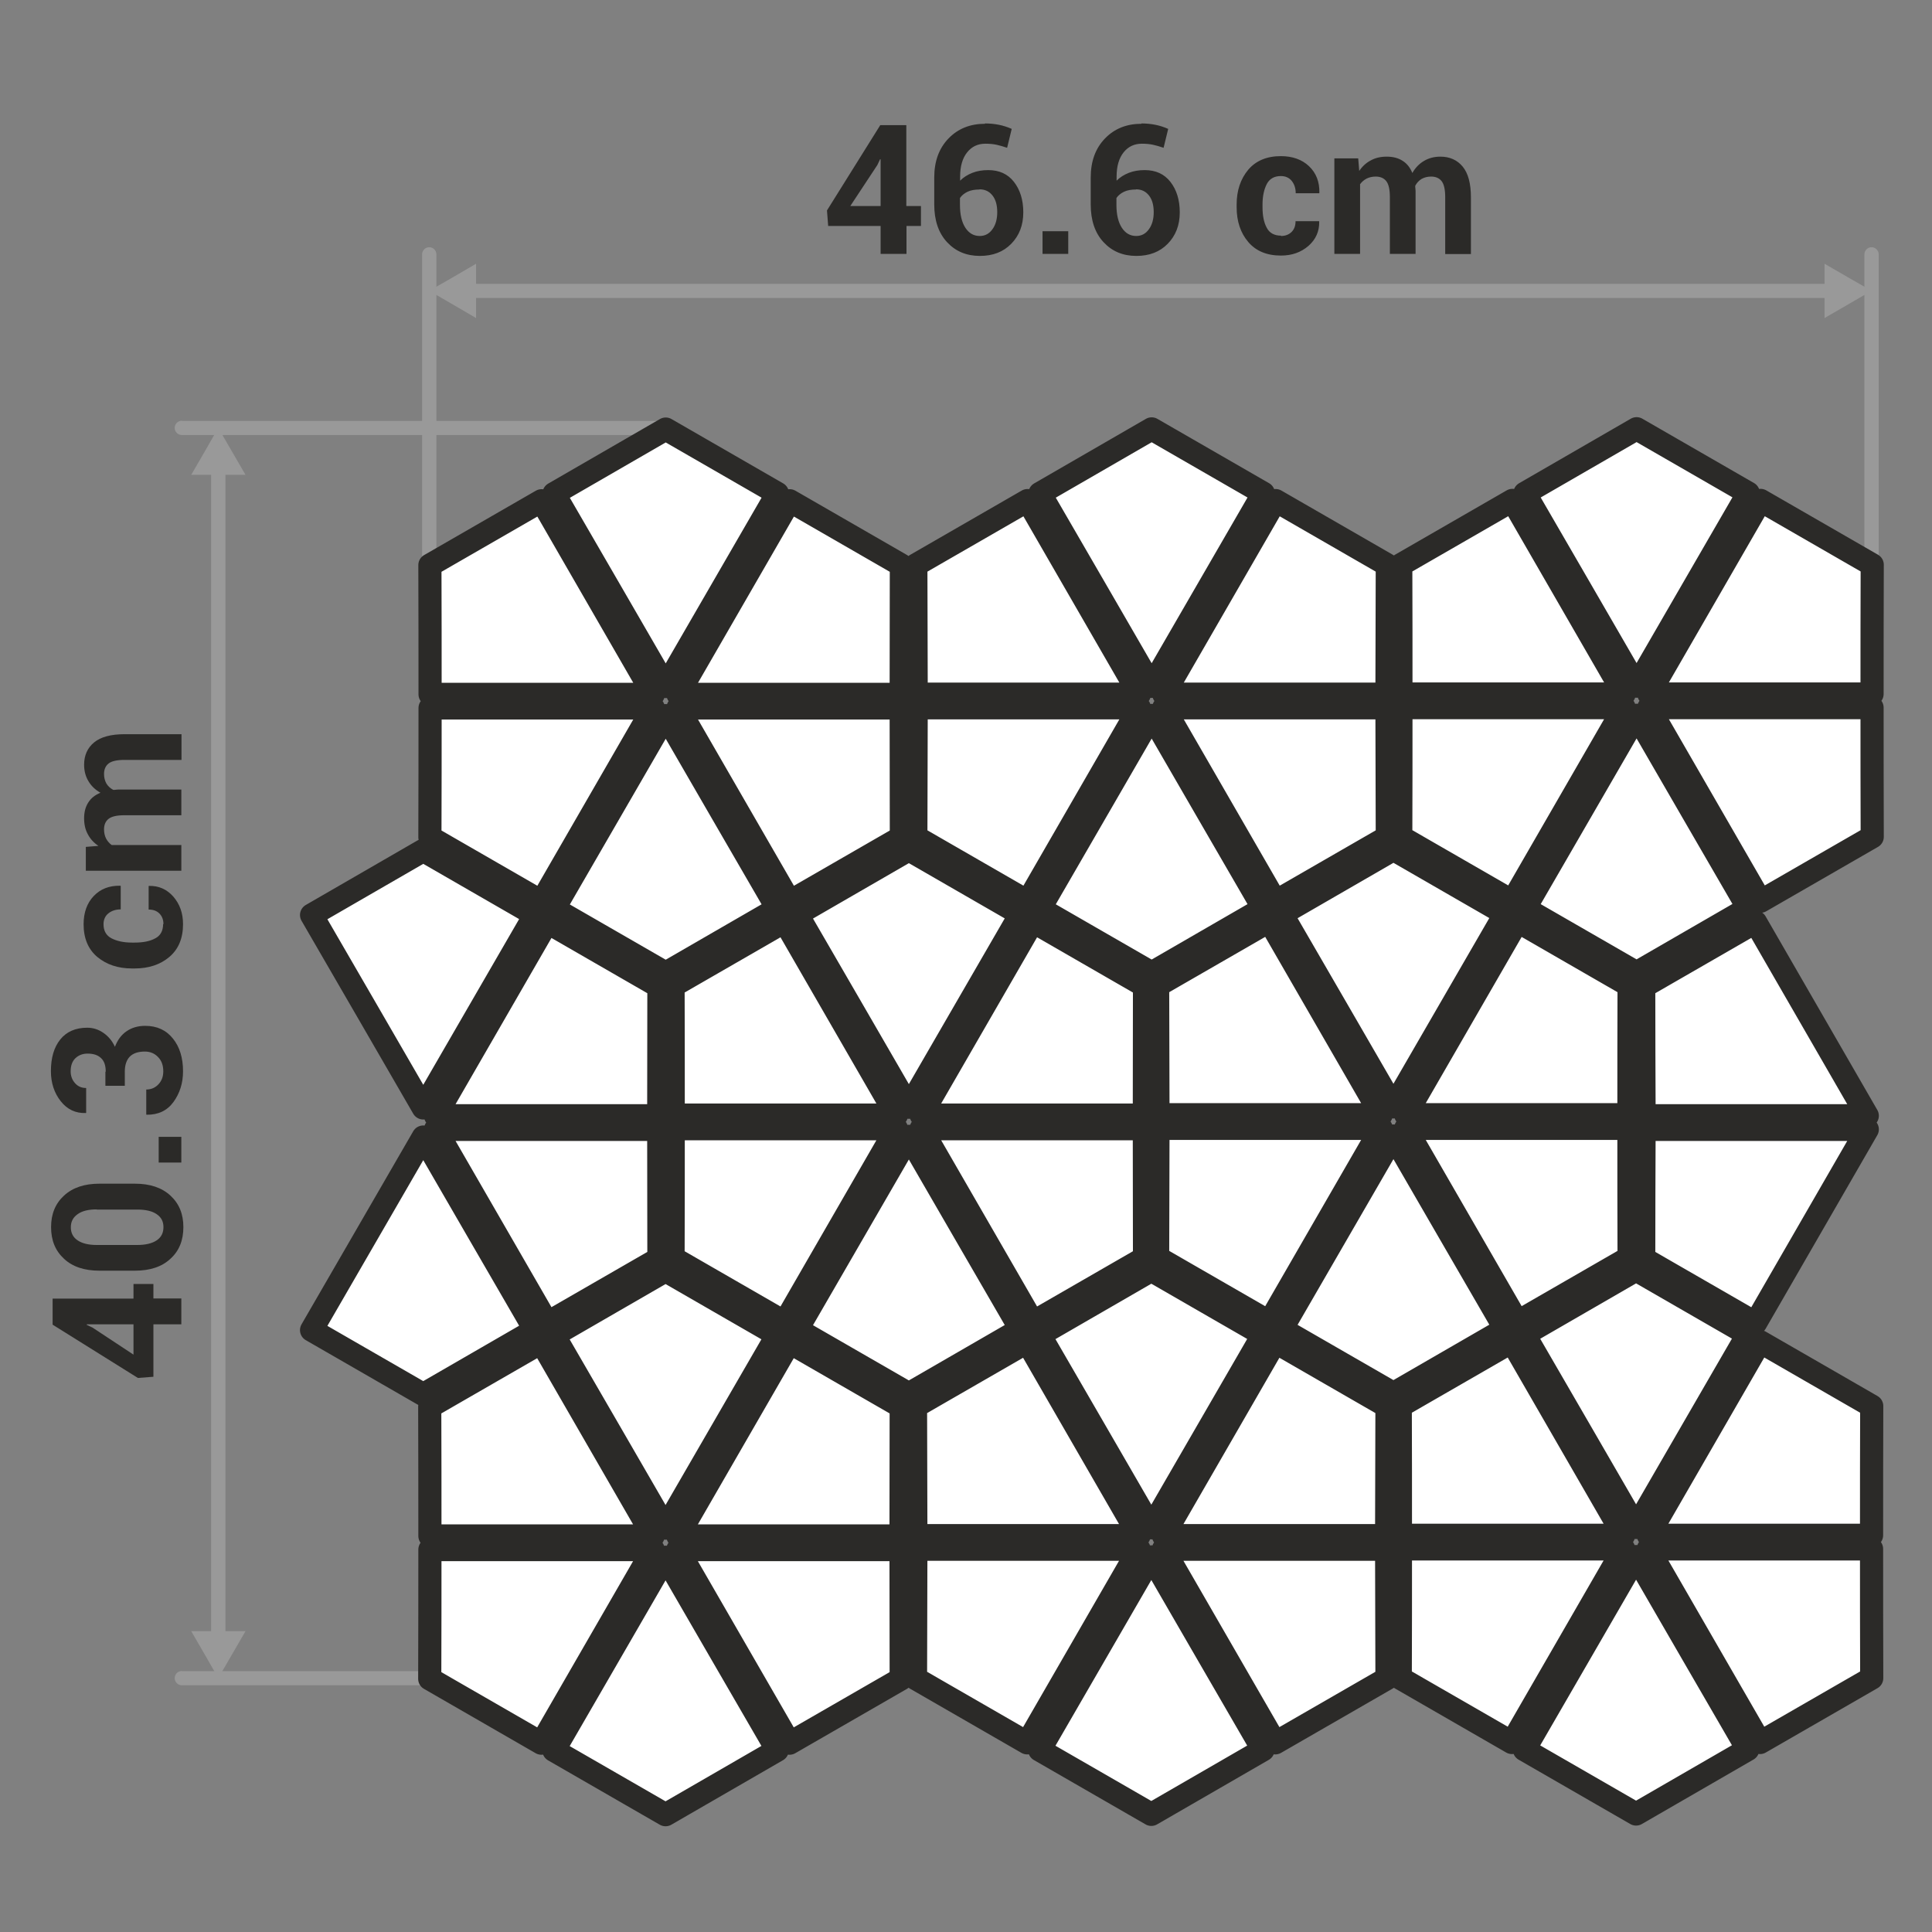
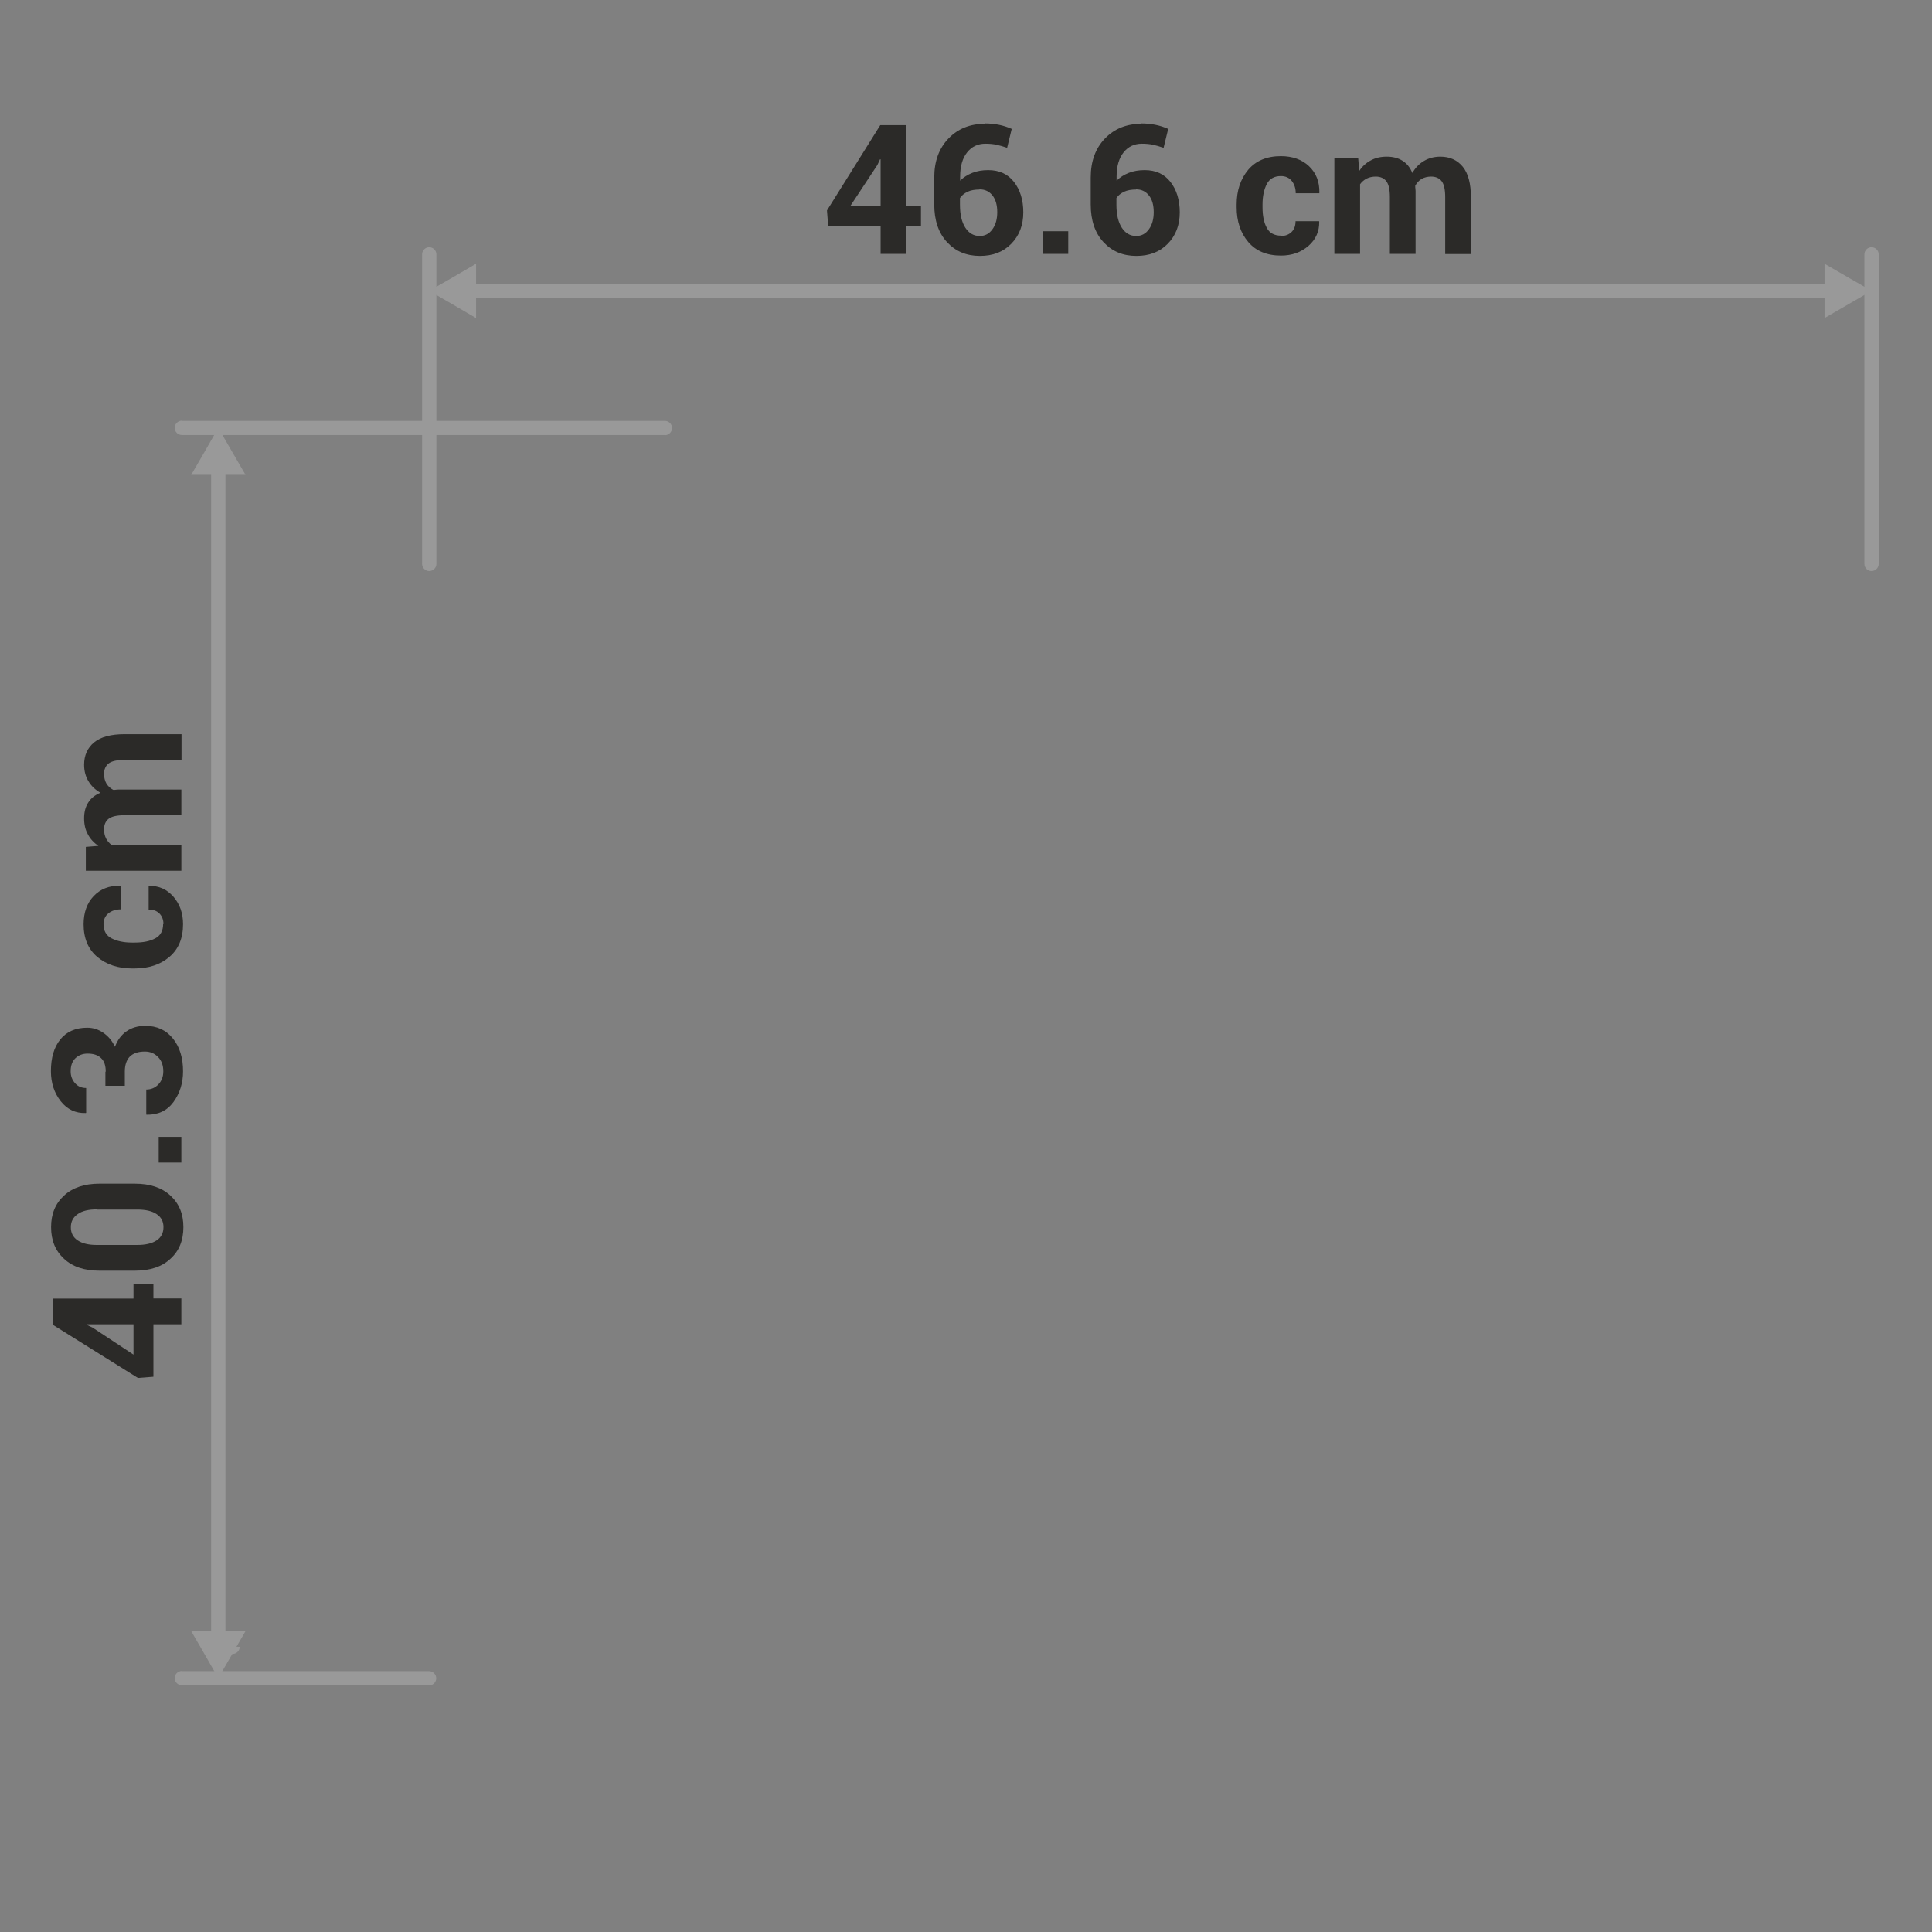
<svg xmlns="http://www.w3.org/2000/svg" xml:space="preserve" width="15.073mm" height="15.073mm" version="1.1" style="shape-rendering:geometricPrecision; text-rendering:geometricPrecision; image-rendering:optimizeQuality; fill-rule:evenodd; clip-rule:evenodd" viewBox="0 0 113.47 113.47">
  <rect x="0" y="0" width="113.47" height="113.47" fill="#808080" stroke="none" />
  <defs>
    <style type="text/css">
   
    .str0 {stroke:#2B2A28;stroke-width:1.36;stroke-linecap:round;stroke-linejoin:round;stroke-miterlimit:22.926}
    .fil0 {fill:none}
    .fil2 {fill:#999999}
    .fil4 {fill:white}
    .fil3 {fill:#2B2A28;fill-rule:nonzero}
    .fil1 {fill:#999999;fill-rule:nonzero}
   
  </style>
  </defs>
  <g id="Слой_x0020_1">
    <g id="_1482105397808">
      <polygon class="fil0" points="-0,0 -0,113.47 113.47,113.47 113.47,0 " />
      <g>
        <path class="fil1" d="M108.08 17.5l0 -0.83c0.23,0 0.42,0.19 0.42,0.41 0,0.23 -0.19,0.41 -0.42,0.41zm-81.04 0l0 -0.83 81.04 0 0 0.83 -81.04 0zm0 -0.83l0 0.83c-0.23,0 -0.42,-0.19 -0.42,-0.41 0,-0.23 0.19,-0.41 0.42,-0.41z" />
      </g>
      <polygon class="fil2" points="25.21,17.08 26.59,16.29 27.96,15.49 27.96,17.08 27.96,18.68 26.59,17.88 " />
      <g>
        <path class="fil1" d="M25.63 14.94l-0.84 0c0,-0.23 0.19,-0.42 0.42,-0.42 0.23,0 0.42,0.19 0.42,0.42zm0 18.18l-0.84 0 0 -18.18 0.84 0 0 18.18zm-0.84 0l0.84 0c0,0.23 -0.19,0.42 -0.42,0.42 -0.23,0 -0.42,-0.19 -0.42,-0.42z" />
      </g>
      <polygon class="fil2" points="109.92,17.08 108.54,16.29 107.16,15.49 107.16,17.08 107.16,18.68 108.54,17.88 " />
      <path class="fil3" d="M53.24 12.1l0.85 0 0 1.17 -0.85 0 0 1.64 -1.52 0 0 -1.64 -3.08 0 -0.07 -0.91 3.13 -5.01 1.53 0 0 4.74zm-3.29 0l1.77 0 0 -2.74 -0.03 -0.01 -0.16 0.34 -1.59 2.41zm7.9 -4.85c0.29,0 0.57,0.03 0.82,0.08 0.25,0.05 0.5,0.13 0.75,0.24l-0.27 1.11c-0.23,-0.08 -0.45,-0.14 -0.63,-0.18 -0.19,-0.04 -0.4,-0.06 -0.65,-0.06 -0.44,0 -0.8,0.17 -1.07,0.51 -0.27,0.34 -0.41,0.81 -0.41,1.42l0 0.24c0.2,-0.2 0.44,-0.35 0.72,-0.46 0.28,-0.11 0.59,-0.16 0.93,-0.16 0.65,0 1.15,0.23 1.51,0.69 0.36,0.46 0.55,1.06 0.55,1.79 0,0.76 -0.24,1.37 -0.71,1.85 -0.47,0.48 -1.08,0.71 -1.84,0.71 -0.79,-0 -1.43,-0.27 -1.93,-0.81 -0.5,-0.54 -0.75,-1.28 -0.75,-2.21l0 -1.58c0,-0.96 0.28,-1.72 0.84,-2.3 0.56,-0.58 1.28,-0.86 2.14,-0.86zm-0.32 3.88c-0.27,0 -0.51,0.04 -0.7,0.13 -0.19,0.09 -0.34,0.21 -0.45,0.37l0 0.4c0,0.58 0.11,1.03 0.32,1.35 0.21,0.32 0.49,0.48 0.84,0.48 0.31,0 0.56,-0.13 0.75,-0.4 0.19,-0.26 0.28,-0.6 0.28,-1 0,-0.41 -0.09,-0.74 -0.28,-0.98 -0.19,-0.24 -0.44,-0.36 -0.76,-0.36zm5.21 3.78l-1.51 0 0 -1.33 1.51 0 0 1.33zm4.3 -7.66c0.29,0 0.57,0.03 0.82,0.08 0.25,0.05 0.5,0.13 0.75,0.24l-0.27 1.11c-0.23,-0.08 -0.45,-0.14 -0.63,-0.18 -0.19,-0.04 -0.4,-0.06 -0.65,-0.06 -0.44,0 -0.8,0.17 -1.07,0.51 -0.27,0.34 -0.41,0.81 -0.41,1.42l0 0.24c0.2,-0.2 0.44,-0.35 0.72,-0.46 0.28,-0.11 0.59,-0.16 0.93,-0.16 0.65,0 1.15,0.23 1.51,0.69 0.36,0.46 0.55,1.06 0.55,1.79 0,0.76 -0.24,1.37 -0.71,1.85 -0.47,0.48 -1.08,0.71 -1.84,0.71 -0.79,-0 -1.43,-0.27 -1.93,-0.81 -0.5,-0.54 -0.75,-1.28 -0.75,-2.21l0 -1.58c0,-0.96 0.28,-1.72 0.84,-2.3 0.56,-0.58 1.28,-0.86 2.14,-0.86zm-0.32 3.88c-0.27,0 -0.51,0.04 -0.7,0.13 -0.19,0.09 -0.34,0.21 -0.45,0.37l0 0.4c0,0.58 0.11,1.03 0.32,1.35 0.21,0.32 0.49,0.48 0.84,0.48 0.31,0 0.56,-0.13 0.75,-0.4 0.19,-0.26 0.28,-0.6 0.28,-1 0,-0.41 -0.09,-0.74 -0.28,-0.98 -0.19,-0.24 -0.44,-0.36 -0.76,-0.36zm8.51 2.73c0.26,0 0.47,-0.08 0.63,-0.24 0.16,-0.16 0.23,-0.37 0.23,-0.63l1.38 0 0.01 0.03c0.01,0.57 -0.2,1.04 -0.63,1.42 -0.44,0.38 -0.97,0.57 -1.62,0.57 -0.83,-0 -1.47,-0.27 -1.92,-0.8 -0.45,-0.53 -0.68,-1.21 -0.68,-2.04l0 -0.16c0,-0.82 0.23,-1.5 0.68,-2.04 0.45,-0.53 1.09,-0.8 1.92,-0.8 0.68,0 1.24,0.2 1.65,0.59 0.42,0.4 0.62,0.91 0.61,1.56l-0.01 0.03 -1.38 0c0,-0.29 -0.08,-0.53 -0.23,-0.72 -0.15,-0.19 -0.37,-0.29 -0.64,-0.29 -0.39,0 -0.67,0.16 -0.83,0.47 -0.16,0.31 -0.25,0.71 -0.25,1.2l0 0.16c0,0.5 0.08,0.9 0.25,1.21 0.16,0.31 0.45,0.46 0.84,0.46zm4.54 -4.56l0.06 0.74c0.18,-0.27 0.41,-0.48 0.68,-0.62 0.27,-0.15 0.58,-0.22 0.94,-0.22 0.36,0 0.67,0.08 0.92,0.24 0.26,0.16 0.45,0.4 0.58,0.72 0.17,-0.3 0.4,-0.54 0.67,-0.7 0.28,-0.17 0.6,-0.26 0.98,-0.26 0.55,0 0.99,0.2 1.31,0.59 0.32,0.39 0.48,0.99 0.48,1.8l0 3.33 -1.51 0 0 -3.34c0,-0.45 -0.07,-0.76 -0.21,-0.94 -0.14,-0.18 -0.35,-0.27 -0.62,-0.27 -0.21,0 -0.4,0.05 -0.56,0.14 -0.16,0.1 -0.28,0.23 -0.37,0.4 0,0.07 0,0.12 0.01,0.17 0,0.05 0.01,0.1 0.01,0.14l0 3.69 -1.51 0 0 -3.34c0,-0.44 -0.07,-0.75 -0.21,-0.93 -0.14,-0.18 -0.35,-0.27 -0.62,-0.27 -0.2,0 -0.38,0.04 -0.54,0.12 -0.15,0.08 -0.28,0.19 -0.38,0.33l0 4.09 -1.51 0 0 -5.61 1.41 0z" />
      <g>
-         <path class="fil1" d="M13.24 27.14l-0.84 0c0,-0.23 0.19,-0.42 0.42,-0.42 0.23,0 0.42,0.19 0.42,0.42zm0 69.58l-0.84 0 0 -69.58 0.84 0 0 69.58zm-0.84 0l0.84 0c0,0.23 -0.19,0.42 -0.42,0.42 -0.23,0 -0.42,-0.19 -0.42,-0.42z" />
+         <path class="fil1" d="M13.24 27.14l-0.84 0c0,-0.23 0.19,-0.42 0.42,-0.42 0.23,0 0.42,0.19 0.42,0.42zm0 69.58l-0.84 0 0 -69.58 0.84 0 0 69.58zl0.84 0c0,0.23 -0.19,0.42 -0.42,0.42 -0.23,0 -0.42,-0.19 -0.42,-0.42z" />
      </g>
      <polygon class="fil2" points="12.82,98.56 12.03,97.18 11.23,95.8 12.82,95.8 14.42,95.8 13.62,97.18 " />
      <g>
        <path class="fil1" d="M10.68 25.55c-0.23,0 -0.42,-0.19 -0.42,-0.42 0,-0.23 0.19,-0.42 0.42,-0.42l0 0.83zm28.37 0l-28.37 0 0 -0.83 28.37 0 0 0.83zm0 -0.83c0.23,0 0.42,0.19 0.42,0.42 0,0.23 -0.19,0.42 -0.42,0.42l0 -0.83z" />
      </g>
      <polygon class="fil2" points="12.82,25.13 12.03,26.51 11.23,27.89 12.82,27.89 14.42,27.89 13.62,26.51 " />
      <path class="fil3" d="M7.84 76.26l0 -0.85 1.17 0 0 0.85 1.64 0 0 1.52 -1.64 0 0 3.08 -0.91 0.07 -5.01 -3.13 0 -1.53 4.74 0zm0 3.29l0 -1.77 -2.74 0 -0.01 0.03 0.34 0.16 2.41 1.59zm0.08 -10.03c0.89,0 1.58,0.23 2.09,0.7 0.51,0.47 0.76,1.08 0.76,1.85 -0,0.78 -0.25,1.4 -0.76,1.86 -0.5,0.47 -1.2,0.7 -2.09,0.7l-2.08 0c-0.88,0 -1.58,-0.23 -2.08,-0.7 -0.51,-0.47 -0.76,-1.08 -0.76,-1.86 0,-0.77 0.25,-1.38 0.76,-1.85 0.51,-0.47 1.2,-0.7 2.08,-0.7l2.08 0zm-2.24 1.51c-0.48,0 -0.86,0.09 -1.12,0.28 -0.27,0.19 -0.4,0.44 -0.4,0.77 0,0.33 0.13,0.59 0.4,0.77 0.27,0.18 0.64,0.27 1.12,0.27l2.38 0c0.49,0 0.87,-0.09 1.14,-0.27 0.27,-0.18 0.4,-0.44 0.4,-0.78 0,-0.33 -0.13,-0.58 -0.4,-0.76 -0.26,-0.18 -0.64,-0.27 -1.14,-0.27l-2.38 0zm4.97 -4.26l0 1.51 -1.33 0 0 -1.51 1.33 0zm-4.44 -3.83c0,-0.36 -0.09,-0.63 -0.28,-0.8 -0.19,-0.18 -0.45,-0.26 -0.79,-0.26 -0.28,0 -0.52,0.09 -0.71,0.27 -0.19,0.18 -0.28,0.44 -0.28,0.77 0,0.28 0.09,0.51 0.26,0.7 0.17,0.19 0.38,0.28 0.65,0.28l0 1.46 -0.03 0.01c-0.59,0.02 -1.08,-0.21 -1.46,-0.69 -0.38,-0.48 -0.58,-1.07 -0.58,-1.77 0,-0.78 0.18,-1.4 0.55,-1.86 0.37,-0.46 0.9,-0.69 1.58,-0.69 0.35,0 0.66,0.1 0.95,0.3 0.29,0.2 0.52,0.47 0.68,0.82 0.15,-0.39 0.37,-0.7 0.68,-0.91 0.3,-0.21 0.67,-0.32 1.1,-0.32 0.69,0 1.23,0.25 1.63,0.75 0.4,0.5 0.59,1.14 0.59,1.92 -0,0.69 -0.19,1.29 -0.56,1.8 -0.37,0.51 -0.9,0.76 -1.57,0.75l-0.03 -0.01 0 -1.47c0.28,0 0.52,-0.1 0.71,-0.3 0.19,-0.2 0.29,-0.45 0.29,-0.77 0,-0.35 -0.1,-0.63 -0.31,-0.84 -0.2,-0.21 -0.46,-0.32 -0.77,-0.32 -0.4,0 -0.69,0.1 -0.89,0.3 -0.19,0.2 -0.29,0.49 -0.29,0.88l0 0.83 -1.14 0 0 -0.83zm3.39 -8.66c0,-0.26 -0.08,-0.47 -0.24,-0.63 -0.16,-0.16 -0.37,-0.23 -0.63,-0.23l0 -1.38 0.03 -0.01c0.57,-0.01 1.04,0.2 1.42,0.63 0.38,0.44 0.57,0.97 0.57,1.62 -0,0.83 -0.27,1.47 -0.8,1.92 -0.53,0.45 -1.21,0.68 -2.04,0.68l-0.16 0c-0.82,0 -1.5,-0.23 -2.04,-0.68 -0.53,-0.45 -0.8,-1.09 -0.8,-1.92 0,-0.68 0.2,-1.24 0.59,-1.65 0.4,-0.42 0.91,-0.62 1.56,-0.61l0.03 0.01 0 1.38c-0.29,0 -0.53,0.08 -0.72,0.23 -0.19,0.15 -0.29,0.37 -0.29,0.64 0,0.39 0.16,0.67 0.47,0.83 0.31,0.16 0.71,0.25 1.2,0.25l0.16 0c0.5,0 0.9,-0.08 1.21,-0.25 0.31,-0.16 0.46,-0.45 0.46,-0.84zm-4.56 -4.54l0.74 -0.06c-0.27,-0.18 -0.48,-0.41 -0.62,-0.68 -0.15,-0.27 -0.22,-0.58 -0.22,-0.94 0,-0.36 0.08,-0.67 0.24,-0.92 0.16,-0.26 0.4,-0.45 0.72,-0.58 -0.3,-0.17 -0.54,-0.4 -0.7,-0.67 -0.17,-0.28 -0.26,-0.6 -0.26,-0.98 0,-0.55 0.2,-0.99 0.59,-1.31 0.39,-0.32 0.99,-0.48 1.8,-0.48l3.33 0 0 1.51 -3.34 0c-0.45,0 -0.76,0.07 -0.94,0.21 -0.18,0.14 -0.27,0.35 -0.27,0.62 0,0.21 0.05,0.4 0.14,0.56 0.1,0.16 0.23,0.28 0.4,0.37 0.07,0 0.12,-0 0.17,-0.01 0.05,-0 0.1,-0.01 0.14,-0.01l3.69 0 0 1.51 -3.34 0c-0.44,0 -0.75,0.07 -0.93,0.21 -0.18,0.14 -0.27,0.35 -0.27,0.62 0,0.2 0.04,0.38 0.12,0.54 0.08,0.15 0.19,0.28 0.33,0.38l4.09 0 0 1.51 -5.61 0 0 -1.41z" />
      <g>
        <path class="fil1" d="M10.68 98.98c-0.23,0 -0.42,-0.19 -0.42,-0.42 0,-0.23 0.19,-0.42 0.42,-0.42l0 0.83zm14.52 0l-14.52 0 0 -0.83 14.52 0 0 0.83zm0 -0.83c0.23,0 0.42,0.19 0.42,0.42 0,0.23 -0.19,0.42 -0.42,0.42l0 -0.83z" />
      </g>
      <g>
        <path class="fil1" d="M110.34 14.94l-0.84 0c0,-0.23 0.19,-0.42 0.42,-0.42 0.23,0 0.42,0.19 0.42,0.42zm0 18.18l-0.84 0 0 -18.18 0.84 0 0 18.18zm-0.84 0l0.84 0c0,0.23 -0.19,0.42 -0.42,0.42 -0.23,0 -0.42,-0.19 -0.42,-0.42z" />
      </g>
-       <path class="fil4 str0" d="M103.37 102.34c2.19,-1.26 4.37,-2.52 6.56,-3.78 -0.01,-2.53 -0.01,-5.06 -0.01,-7.59l-13.11 0c2.19,3.79 4.37,7.58 6.56,11.37zm0 -23.54c2.19,1.26 4.37,2.52 6.56,3.78 -0.01,2.53 -0.01,5.06 -0.01,7.59l-13.11 0c2.19,-3.79 4.37,-7.58 6.56,-11.37zm-14.57 0c-2.19,1.26 -4.37,2.52 -6.56,3.78 0.01,2.53 0.01,5.06 0.01,7.59l13.11 0c-2.19,-3.79 -4.37,-7.58 -6.56,-11.37zm0 23.54c-2.19,-1.26 -4.37,-2.52 -6.56,-3.78 0.01,-2.53 0.01,-5.06 0.01,-7.59l13.11 0c-2.19,3.79 -4.37,7.58 -6.56,11.37zm7.29 4.2c2.19,-1.27 4.37,-2.53 6.56,-3.79 -2.19,-3.77 -4.37,-7.55 -6.56,-11.33 -2.19,3.78 -4.37,7.56 -6.56,11.34 2.19,1.26 4.37,2.52 6.56,3.78zm0 -31.95c-2.19,1.27 -4.37,2.53 -6.56,3.79 2.19,3.77 4.37,7.55 6.56,11.33 2.19,-3.78 4.37,-7.56 6.56,-11.34 -2.19,-1.26 -4.37,-2.52 -6.56,-3.78zm-6.97 3.05c2.19,-1.26 4.37,-2.52 6.56,-3.78 -0.01,-2.53 -0.01,-5.06 -0.01,-7.59l-13.11 0c2.19,3.79 4.37,7.58 6.56,11.37zm0 -23.54c2.19,1.26 4.37,2.52 6.56,3.78 -0.01,2.53 -0.01,5.06 -0.01,7.59l-13.11 0c2.19,-3.79 4.37,-7.58 6.56,-11.37zm-14.57 0c-2.19,1.26 -4.37,2.52 -6.56,3.78 0.01,2.53 0.01,5.06 0.02,7.59l13.11 0c-2.19,-3.79 -4.37,-7.58 -6.56,-11.37zm0 23.54c-2.19,-1.26 -4.37,-2.52 -6.56,-3.78 0.01,-2.53 0.01,-5.06 0.02,-7.59l13.11 0c-2.19,3.79 -4.37,7.58 -6.56,11.37zm7.29 4.2c2.19,-1.27 4.37,-2.53 6.56,-3.79 -2.19,-3.77 -4.37,-7.55 -6.56,-11.33 -2.19,3.78 -4.37,7.56 -6.56,11.34 2.19,1.26 4.37,2.52 6.56,3.78zm0 -31.95c-2.19,1.27 -4.37,2.53 -6.56,3.79 2.19,3.77 4.37,7.55 6.56,11.33 2.19,-3.78 4.37,-7.56 6.56,-11.34 -2.19,-1.26 -4.37,-2.52 -6.56,-3.78zm-6.94 52.47c2.19,-1.26 4.37,-2.52 6.56,-3.78 -0.01,-2.53 -0.01,-5.06 -0.02,-7.59l-13.11 0c2.19,3.79 4.37,7.58 6.56,11.37zm0 -23.54c2.19,1.26 4.37,2.52 6.56,3.78 -0.01,2.53 -0.01,5.06 -0.02,7.59l-13.11 0c2.19,-3.79 4.37,-7.58 6.56,-11.37zm-14.57 0c-2.19,1.26 -4.37,2.52 -6.56,3.78 0.01,2.53 0.01,5.06 0.02,7.59l13.11 0c-2.19,-3.79 -4.37,-7.58 -6.56,-11.37zm0 23.54c-2.19,-1.26 -4.37,-2.52 -6.56,-3.78 0.01,-2.53 0.01,-5.06 0.02,-7.59l13.11 0c-2.19,3.79 -4.37,7.58 -6.56,11.37zm7.29 4.2c2.19,-1.27 4.37,-2.53 6.56,-3.79 -2.19,-3.77 -4.37,-7.55 -6.56,-11.33 -2.19,3.78 -4.37,7.56 -6.56,11.34 2.19,1.26 4.37,2.52 6.56,3.78zm0 -31.95c-2.19,1.27 -4.37,2.53 -6.56,3.79 2.19,3.77 4.37,7.55 6.56,11.33 2.19,-3.78 4.37,-7.56 6.56,-11.34 -2.19,-1.26 -4.37,-2.52 -6.56,-3.78zm-6.96 3.05c2.19,-1.26 4.37,-2.52 6.56,-3.78 -0,-2.53 -0.01,-5.06 -0.01,-7.59l-13.11 0c2.19,3.79 4.37,7.58 6.56,11.37zm0 -23.54c2.19,1.26 4.37,2.52 6.56,3.78 -0,2.53 -0.01,5.06 -0.01,7.59l-13.11 0c2.19,-3.79 4.37,-7.58 6.56,-11.37zm-14.57 0c-2.19,1.26 -4.37,2.52 -6.56,3.78 0.01,2.53 0.01,5.06 0.01,7.59l13.11 0c-2.19,-3.79 -4.37,-7.58 -6.56,-11.37zm0 23.54c-2.19,-1.26 -4.37,-2.52 -6.56,-3.78 0.01,-2.53 0.01,-5.06 0.01,-7.59l13.11 0c-2.19,3.79 -4.37,7.58 -6.56,11.37zm7.29 4.2c2.19,-1.27 4.37,-2.53 6.56,-3.79 -2.19,-3.77 -4.37,-7.55 -6.56,-11.33 -2.19,3.78 -4.37,7.56 -6.56,11.34 2.19,1.26 4.37,2.52 6.56,3.78zm0 -31.95c-2.19,1.27 -4.37,2.53 -6.56,3.79 2.19,3.77 4.37,7.55 6.56,11.33 2.19,-3.78 4.37,-7.56 6.56,-11.34 -2.19,-1.26 -4.37,-2.52 -6.56,-3.78zm-7.01 52.47c2.19,-1.26 4.37,-2.52 6.56,-3.78 -0,-2.53 -0.01,-5.06 -0.01,-7.59l-13.11 0c2.19,3.79 4.37,7.58 6.56,11.37zm0 -23.54l6.56 3.78c-0,2.53 -0.01,5.06 -0.01,7.59l-13.11 0c2.19,-3.79 4.37,-7.58 6.56,-11.37zm-14.57 0c-2.19,1.26 -4.37,2.52 -6.56,3.78 0.01,2.53 0.01,5.06 0.01,7.59l13.11 0c-2.19,-3.79 -4.37,-7.58 -6.56,-11.37zm0 23.54c-2.19,-1.26 -4.37,-2.52 -6.56,-3.78 0.01,-2.53 0.01,-5.06 0.01,-7.59l13.11 0c-2.19,3.79 -4.37,7.58 -6.56,11.37zm7.29 4.2c2.19,-1.27 4.37,-2.53 6.56,-3.79 -2.19,-3.77 -4.37,-7.55 -6.56,-11.33 -2.19,3.78 -4.37,7.56 -6.56,11.34 2.19,1.26 4.37,2.52 6.56,3.78zm0 -31.95c-2.19,1.27 -4.38,2.53 -6.56,3.79 2.19,3.77 4.37,7.55 6.56,11.33 2.19,-3.78 4.37,-7.56 6.56,-11.34l-6.56 -3.78zm64.31 -21.7c2.19,-1.26 4.37,-2.52 6.56,-3.78 -0.01,-2.53 -0.01,-5.06 -0.01,-7.59l-13.11 0c2.19,3.79 4.37,7.58 6.56,11.37zm0 -23.54c2.19,1.26 4.37,2.52 6.56,3.78 -0.01,2.53 -0.01,5.06 -0.01,7.59l-13.11 0c2.19,-3.79 4.37,-7.58 6.56,-11.37zm-14.57 0c-2.19,1.26 -4.37,2.52 -6.56,3.78 0.01,2.53 0.01,5.06 0.01,7.59l13.11 0c-2.19,-3.79 -4.37,-7.58 -6.56,-11.37zm0 23.54c-2.19,-1.26 -4.37,-2.52 -6.56,-3.78 0.01,-2.53 0.01,-5.06 0.01,-7.59l13.11 0c-2.19,3.79 -4.37,7.58 -6.56,11.37zm7.29 4.2c2.19,-1.27 4.37,-2.53 6.56,-3.79 -2.19,-3.77 -4.37,-7.55 -6.56,-11.33 -2.19,3.78 -4.37,7.56 -6.56,11.34 2.19,1.26 4.37,2.52 6.56,3.78zm0 -31.95c-2.19,1.27 -4.37,2.53 -6.56,3.79 2.19,3.77 4.37,7.55 6.56,11.33 2.19,-3.78 4.37,-7.56 6.56,-11.34 -2.19,-1.26 -4.37,-2.52 -6.56,-3.78zm-21.2 27.76c2.19,-1.26 4.37,-2.52 6.56,-3.78 -0.01,-2.53 -0.01,-5.06 -0.02,-7.59l-13.11 0c2.19,3.79 4.37,7.58 6.56,11.37zm0 -23.54c2.19,1.26 4.37,2.52 6.56,3.78 -0.01,2.53 -0.01,5.06 -0.02,7.59l-13.11 0c2.19,-3.79 4.37,-7.58 6.56,-11.37zm-14.57 0c-2.19,1.26 -4.37,2.52 -6.56,3.78 0.01,2.53 0.01,5.06 0.02,7.59l13.11 0c-2.19,-3.79 -4.37,-7.58 -6.56,-11.37zm0 23.54c-2.19,-1.26 -4.37,-2.52 -6.56,-3.78 0.01,-2.53 0.01,-5.06 0.02,-7.59l13.11 0c-2.19,3.79 -4.37,7.58 -6.56,11.37zm7.29 4.2c2.19,-1.27 4.37,-2.53 6.56,-3.79 -2.19,-3.77 -4.37,-7.55 -6.56,-11.33 -2.19,3.78 -4.37,7.56 -6.56,11.34 2.19,1.26 4.37,2.52 6.56,3.78zm0 -31.95c-2.19,1.27 -4.37,2.53 -6.56,3.79 2.19,3.77 4.37,7.55 6.56,11.33 2.19,-3.78 4.37,-7.56 6.56,-11.34 -2.19,-1.26 -4.37,-2.52 -6.56,-3.78zm-21.26 27.76c2.19,-1.26 4.37,-2.52 6.56,-3.78 -0,-2.53 -0.01,-5.06 -0.01,-7.59l-13.11 0c2.19,3.79 4.37,7.58 6.56,11.37zm0 -23.54l6.56 3.78c-0,2.53 -0.01,5.06 -0.01,7.59l-13.11 0c2.19,-3.79 4.37,-7.58 6.56,-11.37zm-14.57 0c-2.19,1.26 -4.37,2.52 -6.56,3.78 0.01,2.53 0.01,5.06 0.01,7.59l13.11 0c-2.19,-3.79 -4.37,-7.58 -6.56,-11.37zm0 23.54c-2.19,-1.26 -4.37,-2.52 -6.56,-3.78 0.01,-2.53 0.01,-5.06 0.01,-7.59l13.11 0c-2.19,3.79 -4.37,7.58 -6.56,11.37zm7.29 4.2c2.19,-1.27 4.37,-2.53 6.56,-3.79 -2.19,-3.77 -4.37,-7.55 -6.56,-11.33 -2.19,3.78 -4.37,7.56 -6.56,11.34 2.19,1.26 4.37,2.52 6.56,3.78zm0 -31.95c-2.19,1.27 -4.38,2.53 -6.56,3.79 2.19,3.77 4.37,7.55 6.56,11.33 2.19,-3.78 4.37,-7.56 6.56,-11.34l-6.56 -3.78zm-6.96 52.5c2.19,-1.26 4.37,-2.52 6.56,-3.78 -0,-2.53 -0.01,-5.06 -0.01,-7.59l-13.11 0c2.19,3.79 4.37,7.58 6.56,11.37zm0 -23.54c2.19,1.26 4.37,2.52 6.56,3.78 -0,2.53 -0.01,5.06 -0.01,7.59l-13.11 0c2.19,-3.79 4.37,-7.58 6.56,-11.37zm70.96 0c-2.19,1.26 -4.37,2.52 -6.56,3.78 0,2.53 0.01,5.06 0.02,7.59l13.11 0c-2.19,-3.79 -4.37,-7.58 -6.56,-11.37zm0 23.54c-2.19,-1.26 -4.37,-2.52 -6.56,-3.78 0,-2.53 0.01,-5.06 0.02,-7.59l13.11 0c-2.19,3.79 -4.37,7.58 -6.56,11.37zm-78.24 4.2c2.19,-1.27 4.37,-2.53 6.56,-3.79 -2.19,-3.77 -4.37,-7.55 -6.56,-11.33 -2.19,3.78 -4.37,7.56 -6.56,11.34 2.19,1.26 4.37,2.52 6.56,3.78zm0 -31.95c-2.19,1.27 -4.38,2.53 -6.56,3.79 2.19,3.77 4.37,7.55 6.56,11.33 2.19,-3.78 4.37,-7.56 6.56,-11.34l-6.56 -3.78z" />
    </g>
  </g>
</svg>